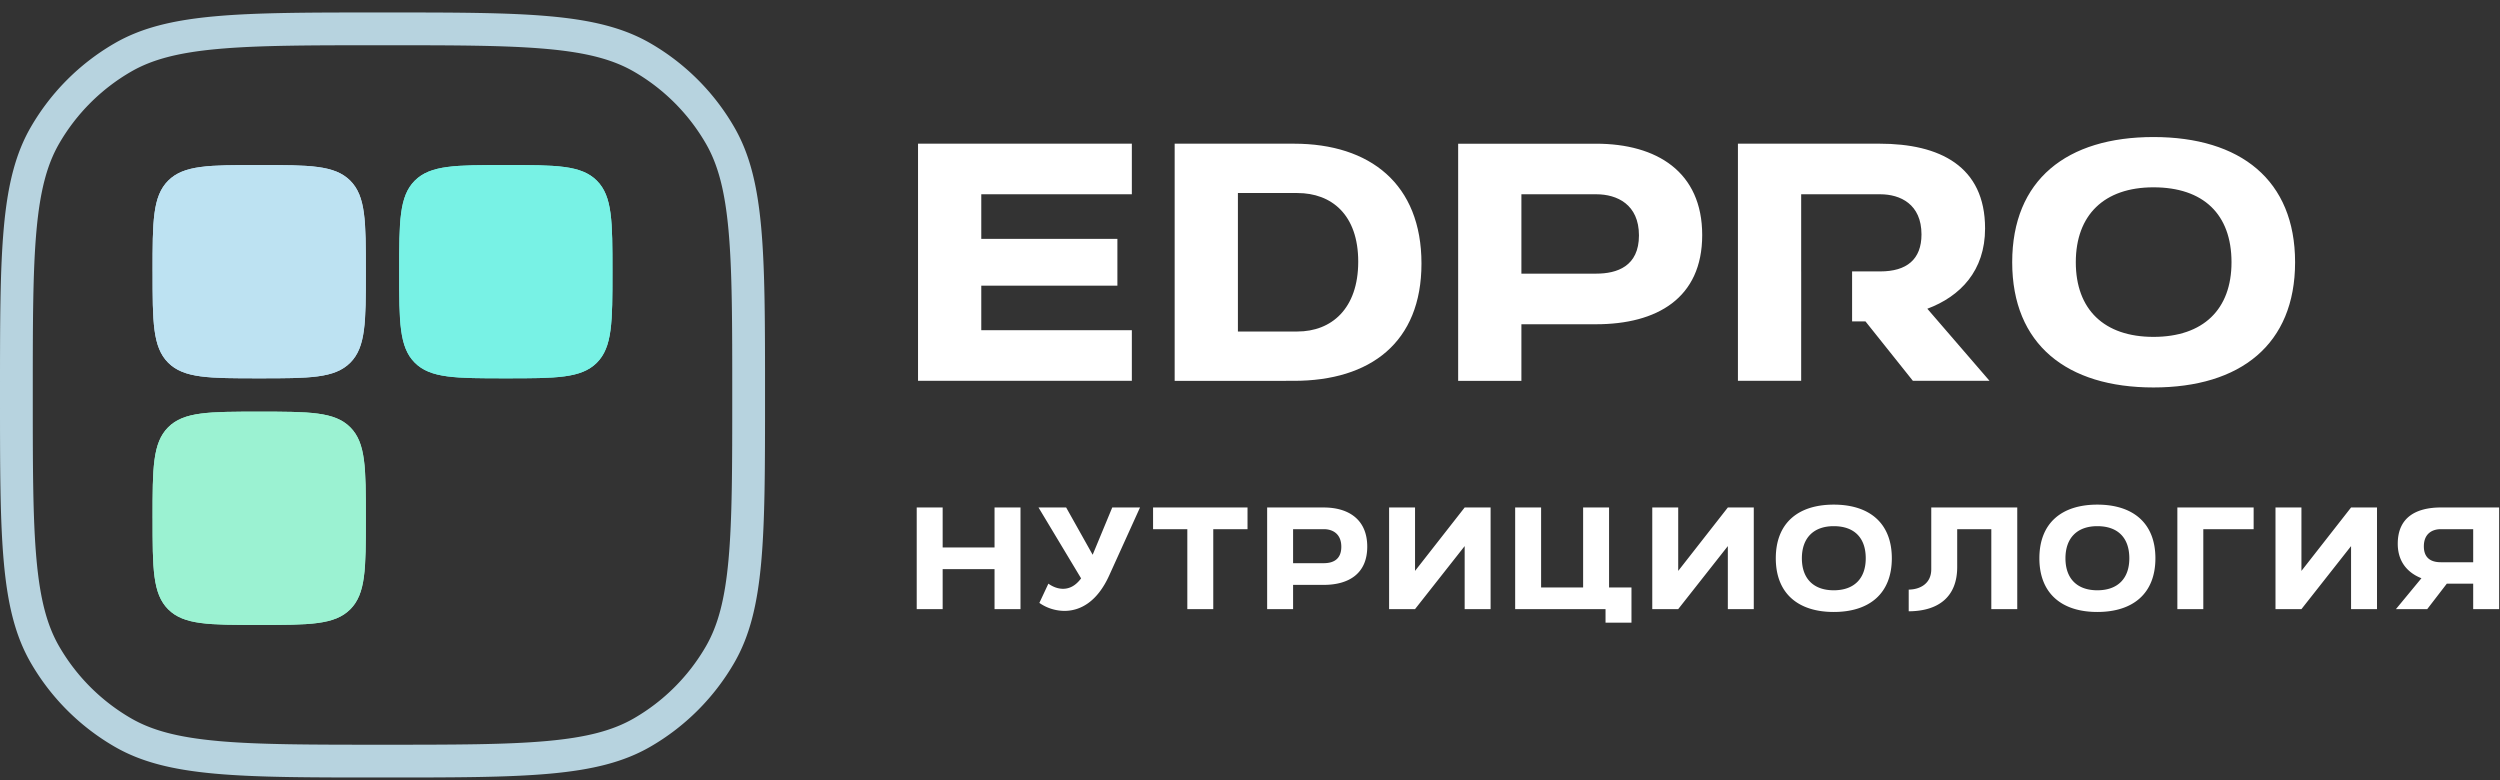
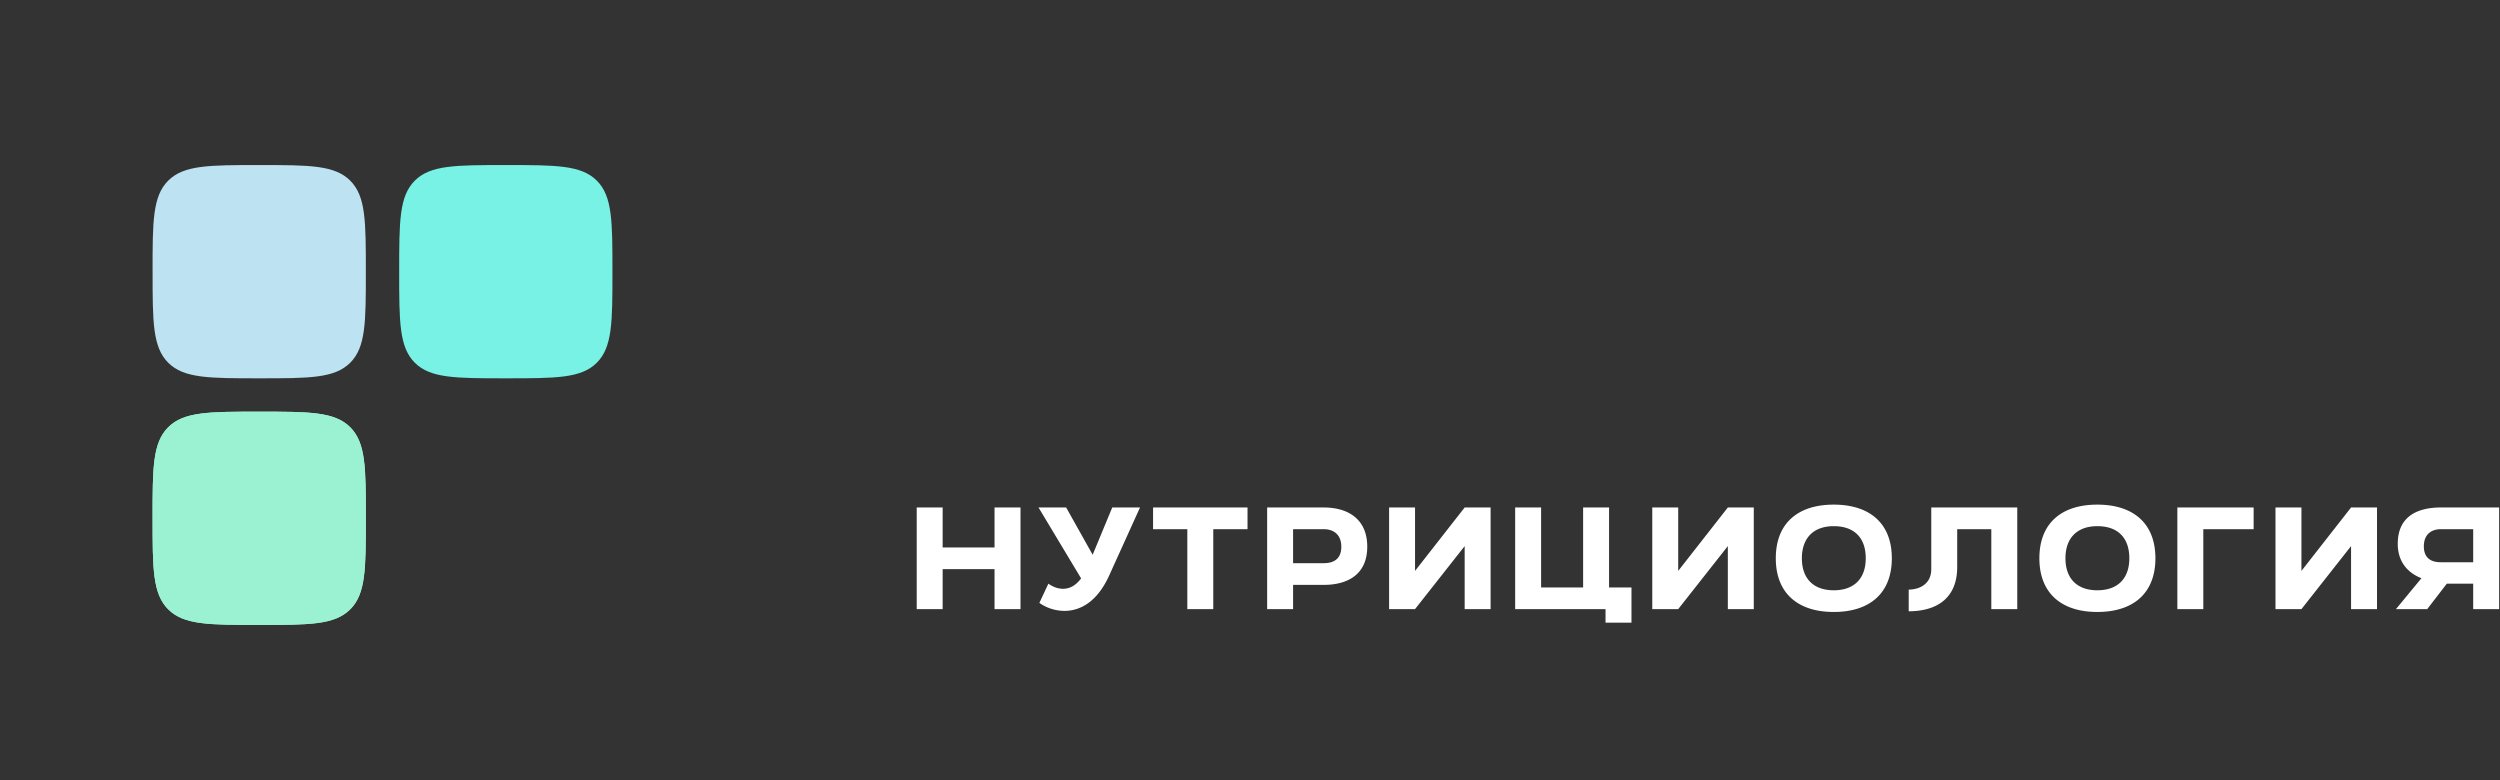
<svg xmlns="http://www.w3.org/2000/svg" width="141" height="44" fill="none">
  <rect width="100%" height="100%" fill="#333333" stroke="none" />
  <path fill="#fff" d="M139.488 31.71v-1.865h-1.829c-.461 0-.954.237-.954.97 0 .604.341.895.954.895zm-1.813-3.088h3.276v5.733h-1.463v-1.437h-1.487l-1.106 1.437h-1.765l1.439-1.743c-.763-.298-1.336-.917-1.336-1.942 0-1.506 1.05-2.049 2.442-2.049M134.063 28.622v5.733H132.6V30.8l-2.799 3.555h-1.463v-5.733h1.463v3.577l2.799-3.577zM122.803 34.355v-5.733h4.302v1.223h-2.839v4.51zM115.021 31.488c0-1.995 1.264-3.027 3.268-3.027 2.012 0 3.276 1.04 3.276 3.027s-1.264 3.027-3.276 3.027c-2.004 0-3.268-1.04-3.268-3.027m3.268 1.804c1.153 0 1.805-.665 1.805-1.804 0-1.162-.652-1.812-1.805-1.812-1.145 0-1.797.673-1.797 1.812s.652 1.804 1.797 1.804M107.651 34.477v-1.223c.652-.008 1.272-.344 1.272-1.147v-3.485h4.85v5.733h-1.463v-4.51h-1.924v2.14c0 1.636-1.01 2.484-2.735 2.492M100.155 31.488c0-1.995 1.264-3.027 3.268-3.027 2.012 0 3.276 1.04 3.276 3.027s-1.264 3.027-3.276 3.027c-2.004 0-3.268-1.04-3.268-3.027m3.268 1.804c1.153 0 1.805-.665 1.805-1.804 0-1.162-.652-1.812-1.805-1.812-1.145 0-1.797.673-1.797 1.812s.652 1.804 1.797 1.804M98.913 28.622v5.733H97.45V30.8l-2.8 3.555h-1.462v-5.733h1.463v3.577l2.799-3.577zM89.288 28.622h1.463v4.51h1.264v1.987h-1.463v-.764h-5.097v-5.733h1.463v4.51h2.37zM84.07 28.622v5.733h-1.463V30.8l-2.8 3.555h-1.462v-5.733h1.463v3.577l2.799-3.577zM74.664 29.845H72.93v1.918h1.734c.477 0 .986-.176.986-.925s-.51-.993-.986-.993m-1.734 4.51h-1.463v-5.733h3.189c1.407 0 2.457.68 2.457 2.209s-1.05 2.156-2.457 2.156H72.93zM66.965 34.355v-4.51h-1.932v-1.223h5.327v1.223h-1.932v4.51zM58.572 28.622h1.559l1.495 2.667 1.105-2.668h1.566l-1.733 3.823c-.692 1.536-1.67 2.01-2.529 2.01a2.5 2.5 0 0 1-1.415-.45l.509-1.086c.254.183.54.29.827.29.358 0 .708-.168 1.018-.588zM56.092 34.355V32.1h-2.926v2.255h-1.463v-5.733h1.463v2.255h2.926v-2.255h1.464v5.733z" />
-   <path fill="#fff" fill-rule="evenodd" d="M113.488 14.791c0-4.654 3.083-7.062 7.968-7.062 4.905 0 7.987 2.426 7.987 7.062s-3.082 7.062-7.987 7.062c-4.885 0-7.968-2.425-7.968-7.062M121.456 19c2.811 0 4.401-1.552 4.401-4.209 0-2.71-1.59-4.226-4.401-4.226-2.791 0-4.381 1.57-4.381 4.226 0 2.657 1.59 4.209 4.381 4.209m-15.411-8.043h-4.459v4.352h.001v2.817h-.001v3.353h-3.567V8.104h7.988c3.392 0 5.951 1.266 5.951 4.78 0 2.389-1.396 3.833-3.257 4.529l3.509 4.066h-4.323l-2.675-3.353h-.754v-2.818h1.587c1.493 0 2.327-.677 2.327-2.086 0-1.712-1.202-2.265-2.327-2.265m-20.238 0h4.226c1.163 0 2.404.57 2.404 2.319 0 1.747-1.24 2.157-2.404 2.157h-4.226zM82.24 21.48h3.567v-3.192h4.207c3.431 0 5.99-1.463 5.99-5.03 0-3.566-2.559-5.153-5.99-5.153H82.24zm-15.989 0V8.104h6.727c4.304 0 7.193 2.283 7.193 6.759 0 4.458-2.889 6.616-7.193 6.616zm6.921-10.593h-3.354v7.81h3.354c1.92 0 3.432-1.283 3.432-3.94s-1.513-3.87-3.432-3.87M51.777 8.104v13.375h12.059v-2.854h-8.492v-2.514h7.677v-2.64h-7.677v-2.514h8.492V8.104z" clip-rule="evenodd" />
-   <path fill="#B7D3DF" fill-rule="evenodd" d="M12.292 41.793c2.289.207 5.215.209 9.282.209s6.993-.002 9.282-.21c2.264-.205 3.721-.6 4.895-1.277a11.1 11.1 0 0 0 4.061-4.06c.678-1.174 1.072-2.632 1.277-4.896.208-2.289.21-5.215.21-9.282s-.002-6.993-.21-9.282c-.205-2.263-.6-3.722-1.277-4.895a11.1 11.1 0 0 0-4.06-4.061c-1.175-.678-2.633-1.072-4.896-1.277-2.289-.208-5.215-.21-9.282-.21s-6.993.002-9.282.21c-2.264.205-3.722.6-4.895 1.277a11.1 11.1 0 0 0-4.061 4.06c-.678 1.174-1.072 2.633-1.278 4.896-.207 2.289-.209 5.215-.209 9.282s.002 6.993.21 9.282c.205 2.264.6 3.722 1.277 4.895a11.1 11.1 0 0 0 4.06 4.061c1.174.678 2.632 1.072 4.896 1.277M1.734 7.174C0 10.18 0 14.212 0 22.277s0 12.098 1.734 15.102a12.95 12.95 0 0 0 4.738 4.738c3.004 1.734 7.037 1.734 15.102 1.734s12.098 0 15.102-1.734a12.95 12.95 0 0 0 4.738-4.738c1.734-3.004 1.734-7.037 1.734-15.102s0-12.098-1.734-15.102a12.94 12.94 0 0 0-4.738-4.738C33.672.703 29.639.703 21.574.703S9.476.703 6.472 2.437a12.94 12.94 0 0 0-4.738 4.738" clip-rule="evenodd" />
  <path fill="#BDE2F2" d="M8.605 15.323c0-2.835 0-4.253.881-5.134.881-.88 2.299-.88 5.134-.88s4.253 0 5.134.88c.88.881.88 2.299.88 5.134s0 4.253-.88 5.134c-.881.88-2.299.88-5.134.88s-4.253 0-5.134-.88c-.88-.881-.88-2.299-.88-5.134" />
-   <path fill="#BDE2F2" d="M8.605 15.323c0-2.835 0-4.253.881-5.134.881-.88 2.299-.88 5.134-.88s4.253 0 5.134.88c.88.881.88 2.299.88 5.134s0 4.253-.88 5.134c-.881.88-2.299.88-5.134.88s-4.253 0-5.134-.88c-.88-.881-.88-2.299-.88-5.134" />
-   <path fill="#78F2E5" d="M22.514 15.323c0-2.835 0-4.253.88-5.134.882-.88 2.3-.88 5.134-.88 2.836 0 4.253 0 5.134.88.88.881.88 2.299.88 5.134s0 4.253-.88 5.134c-.88.88-2.298.88-5.134.88-2.835 0-4.252 0-5.133-.88-.881-.881-.881-2.299-.881-5.134" />
  <path fill="#78F2E5" d="M22.514 15.323c0-2.835 0-4.253.88-5.134.882-.88 2.3-.88 5.134-.88 2.836 0 4.253 0 5.134.88.88.881.88 2.299.88 5.134s0 4.253-.88 5.134c-.88.88-2.298.88-5.134.88-2.835 0-4.252 0-5.133-.88-.881-.881-.881-2.299-.881-5.134" />
  <path fill="#9BF2D2" d="M8.605 29.232c0-2.836 0-4.253.881-5.134.881-.88 2.299-.88 5.134-.88s4.253 0 5.134.88c.88.88.88 2.298.88 5.134 0 2.835 0 4.252-.88 5.133-.881.881-2.299.881-5.134.881s-4.253 0-5.134-.88c-.88-.882-.88-2.3-.88-5.134" />
  <path fill="#9BF2D2" d="M8.605 29.232c0-2.836 0-4.253.881-5.134.881-.88 2.299-.88 5.134-.88s4.253 0 5.134.88c.88.88.88 2.298.88 5.134 0 2.835 0 4.252-.88 5.133-.881.881-2.299.881-5.134.881s-4.253 0-5.134-.88c-.88-.882-.88-2.3-.88-5.134" />
</svg>